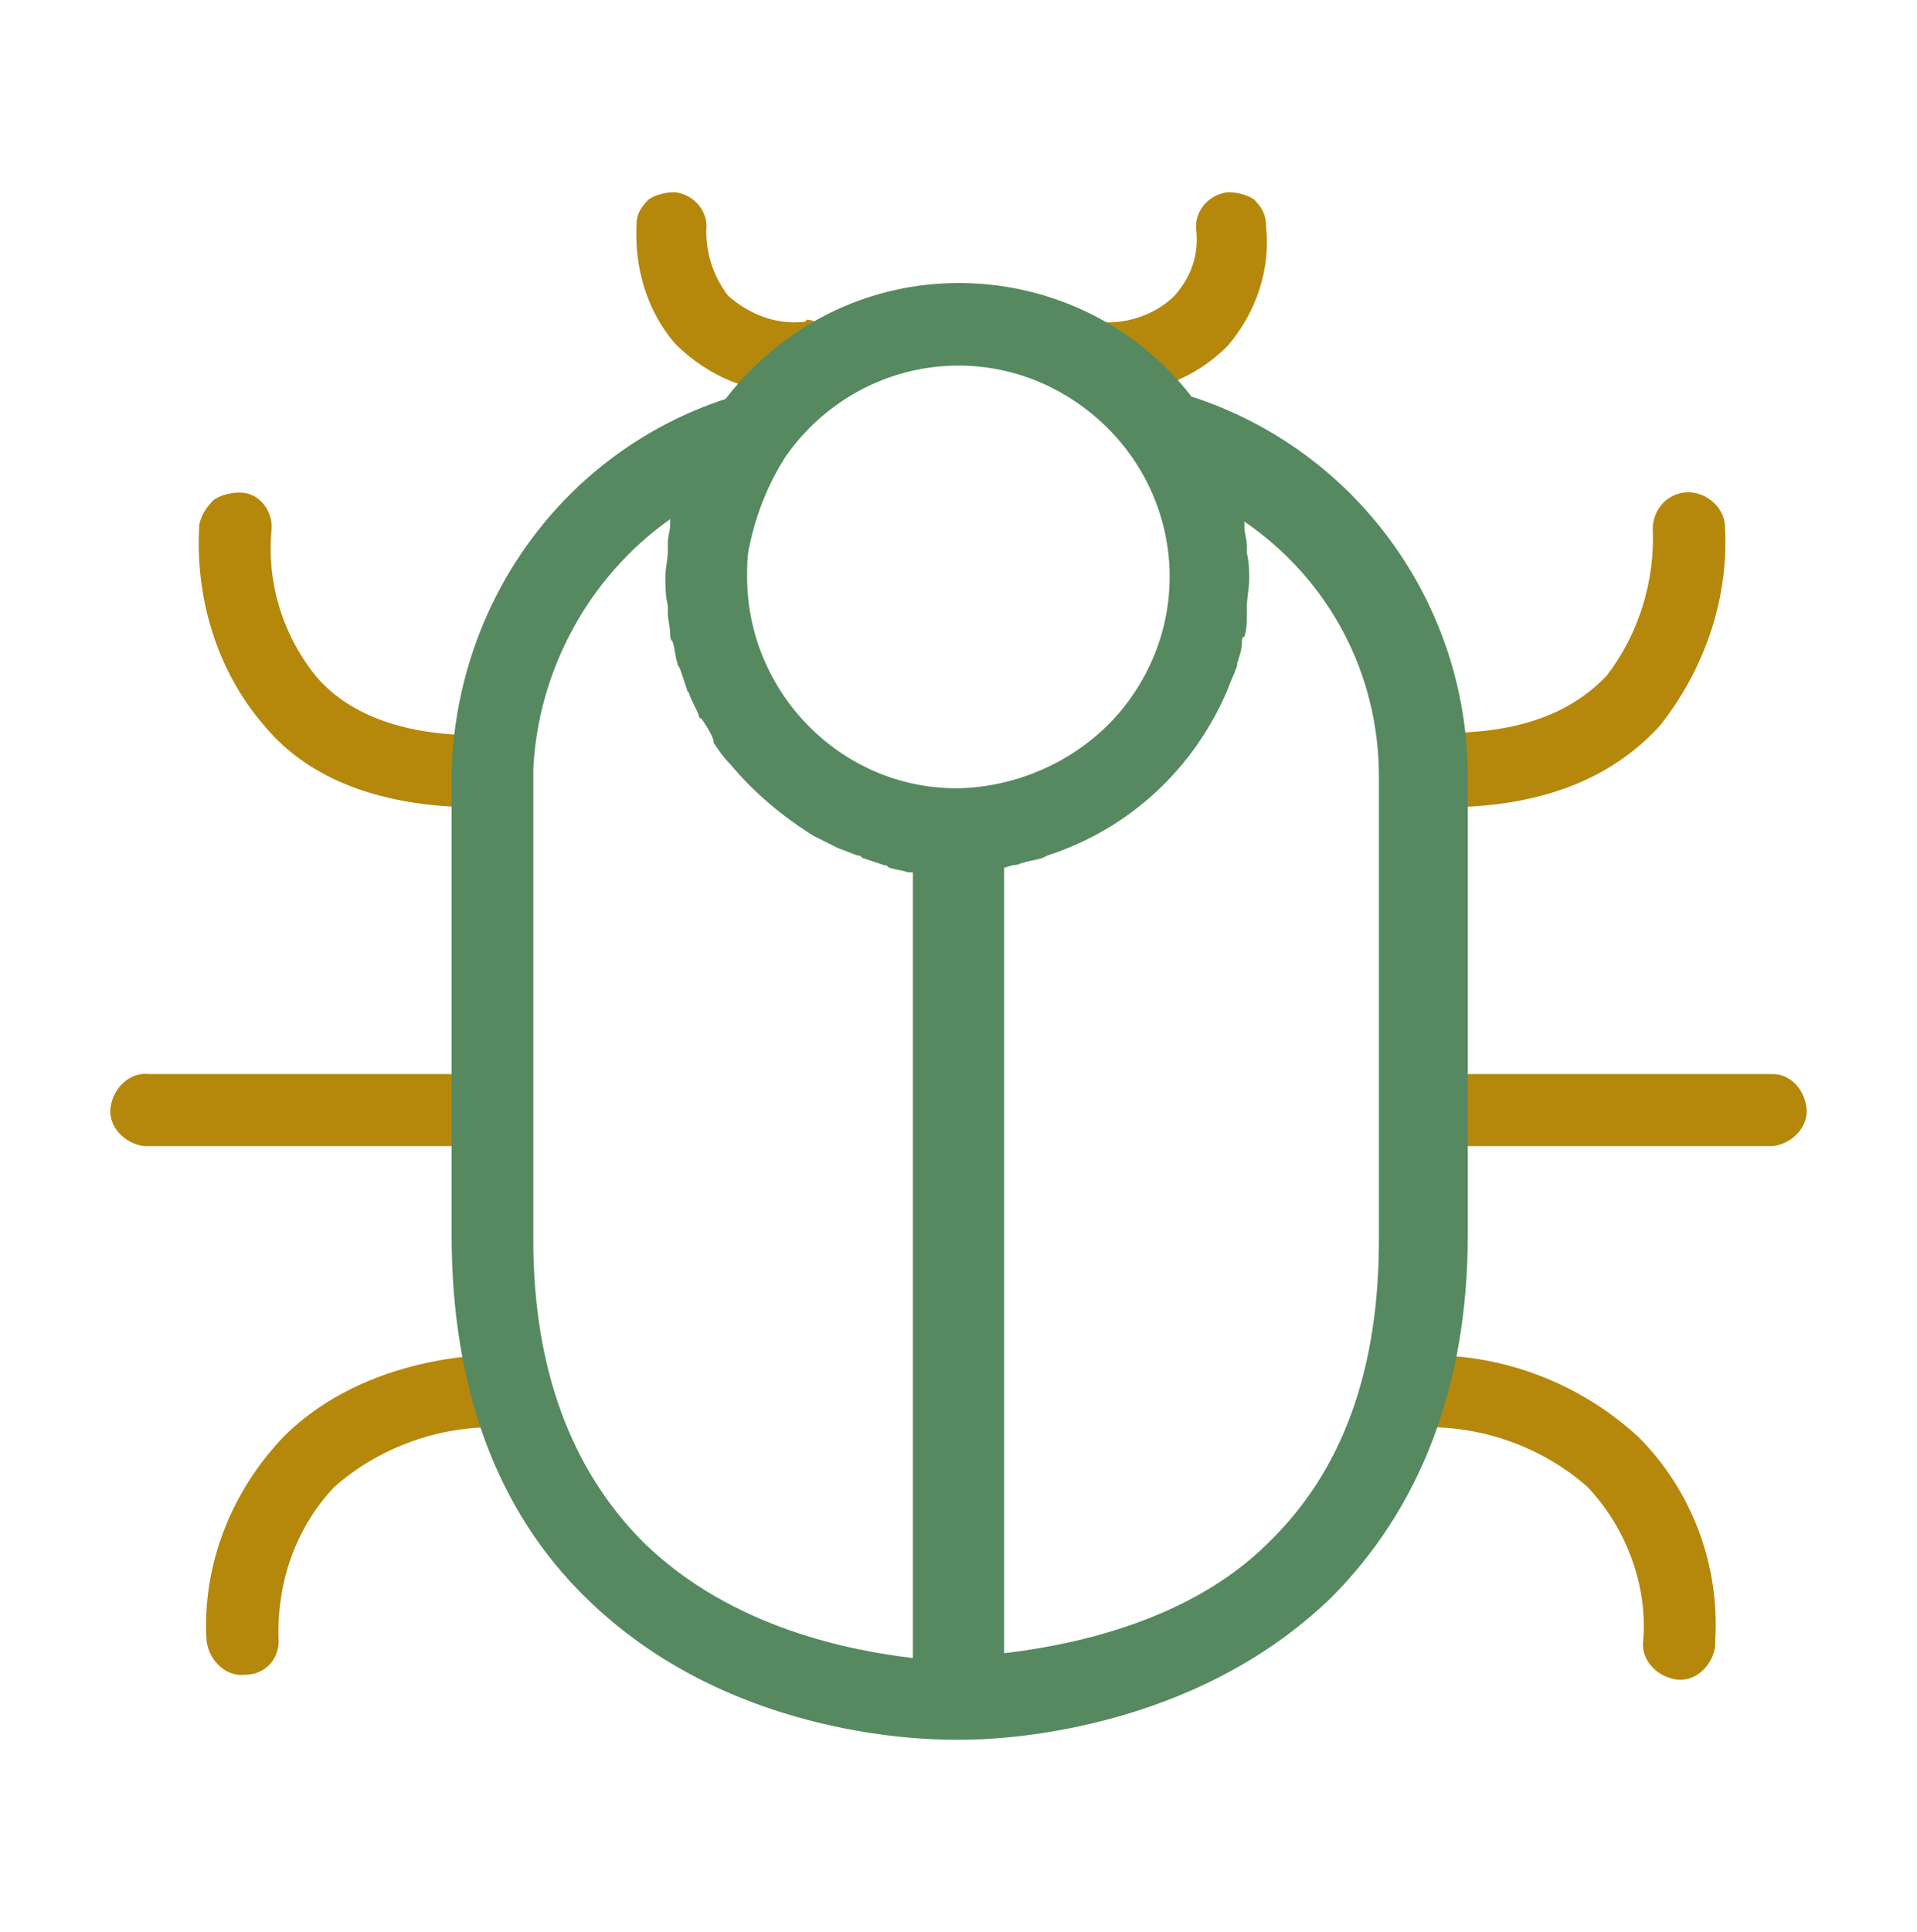
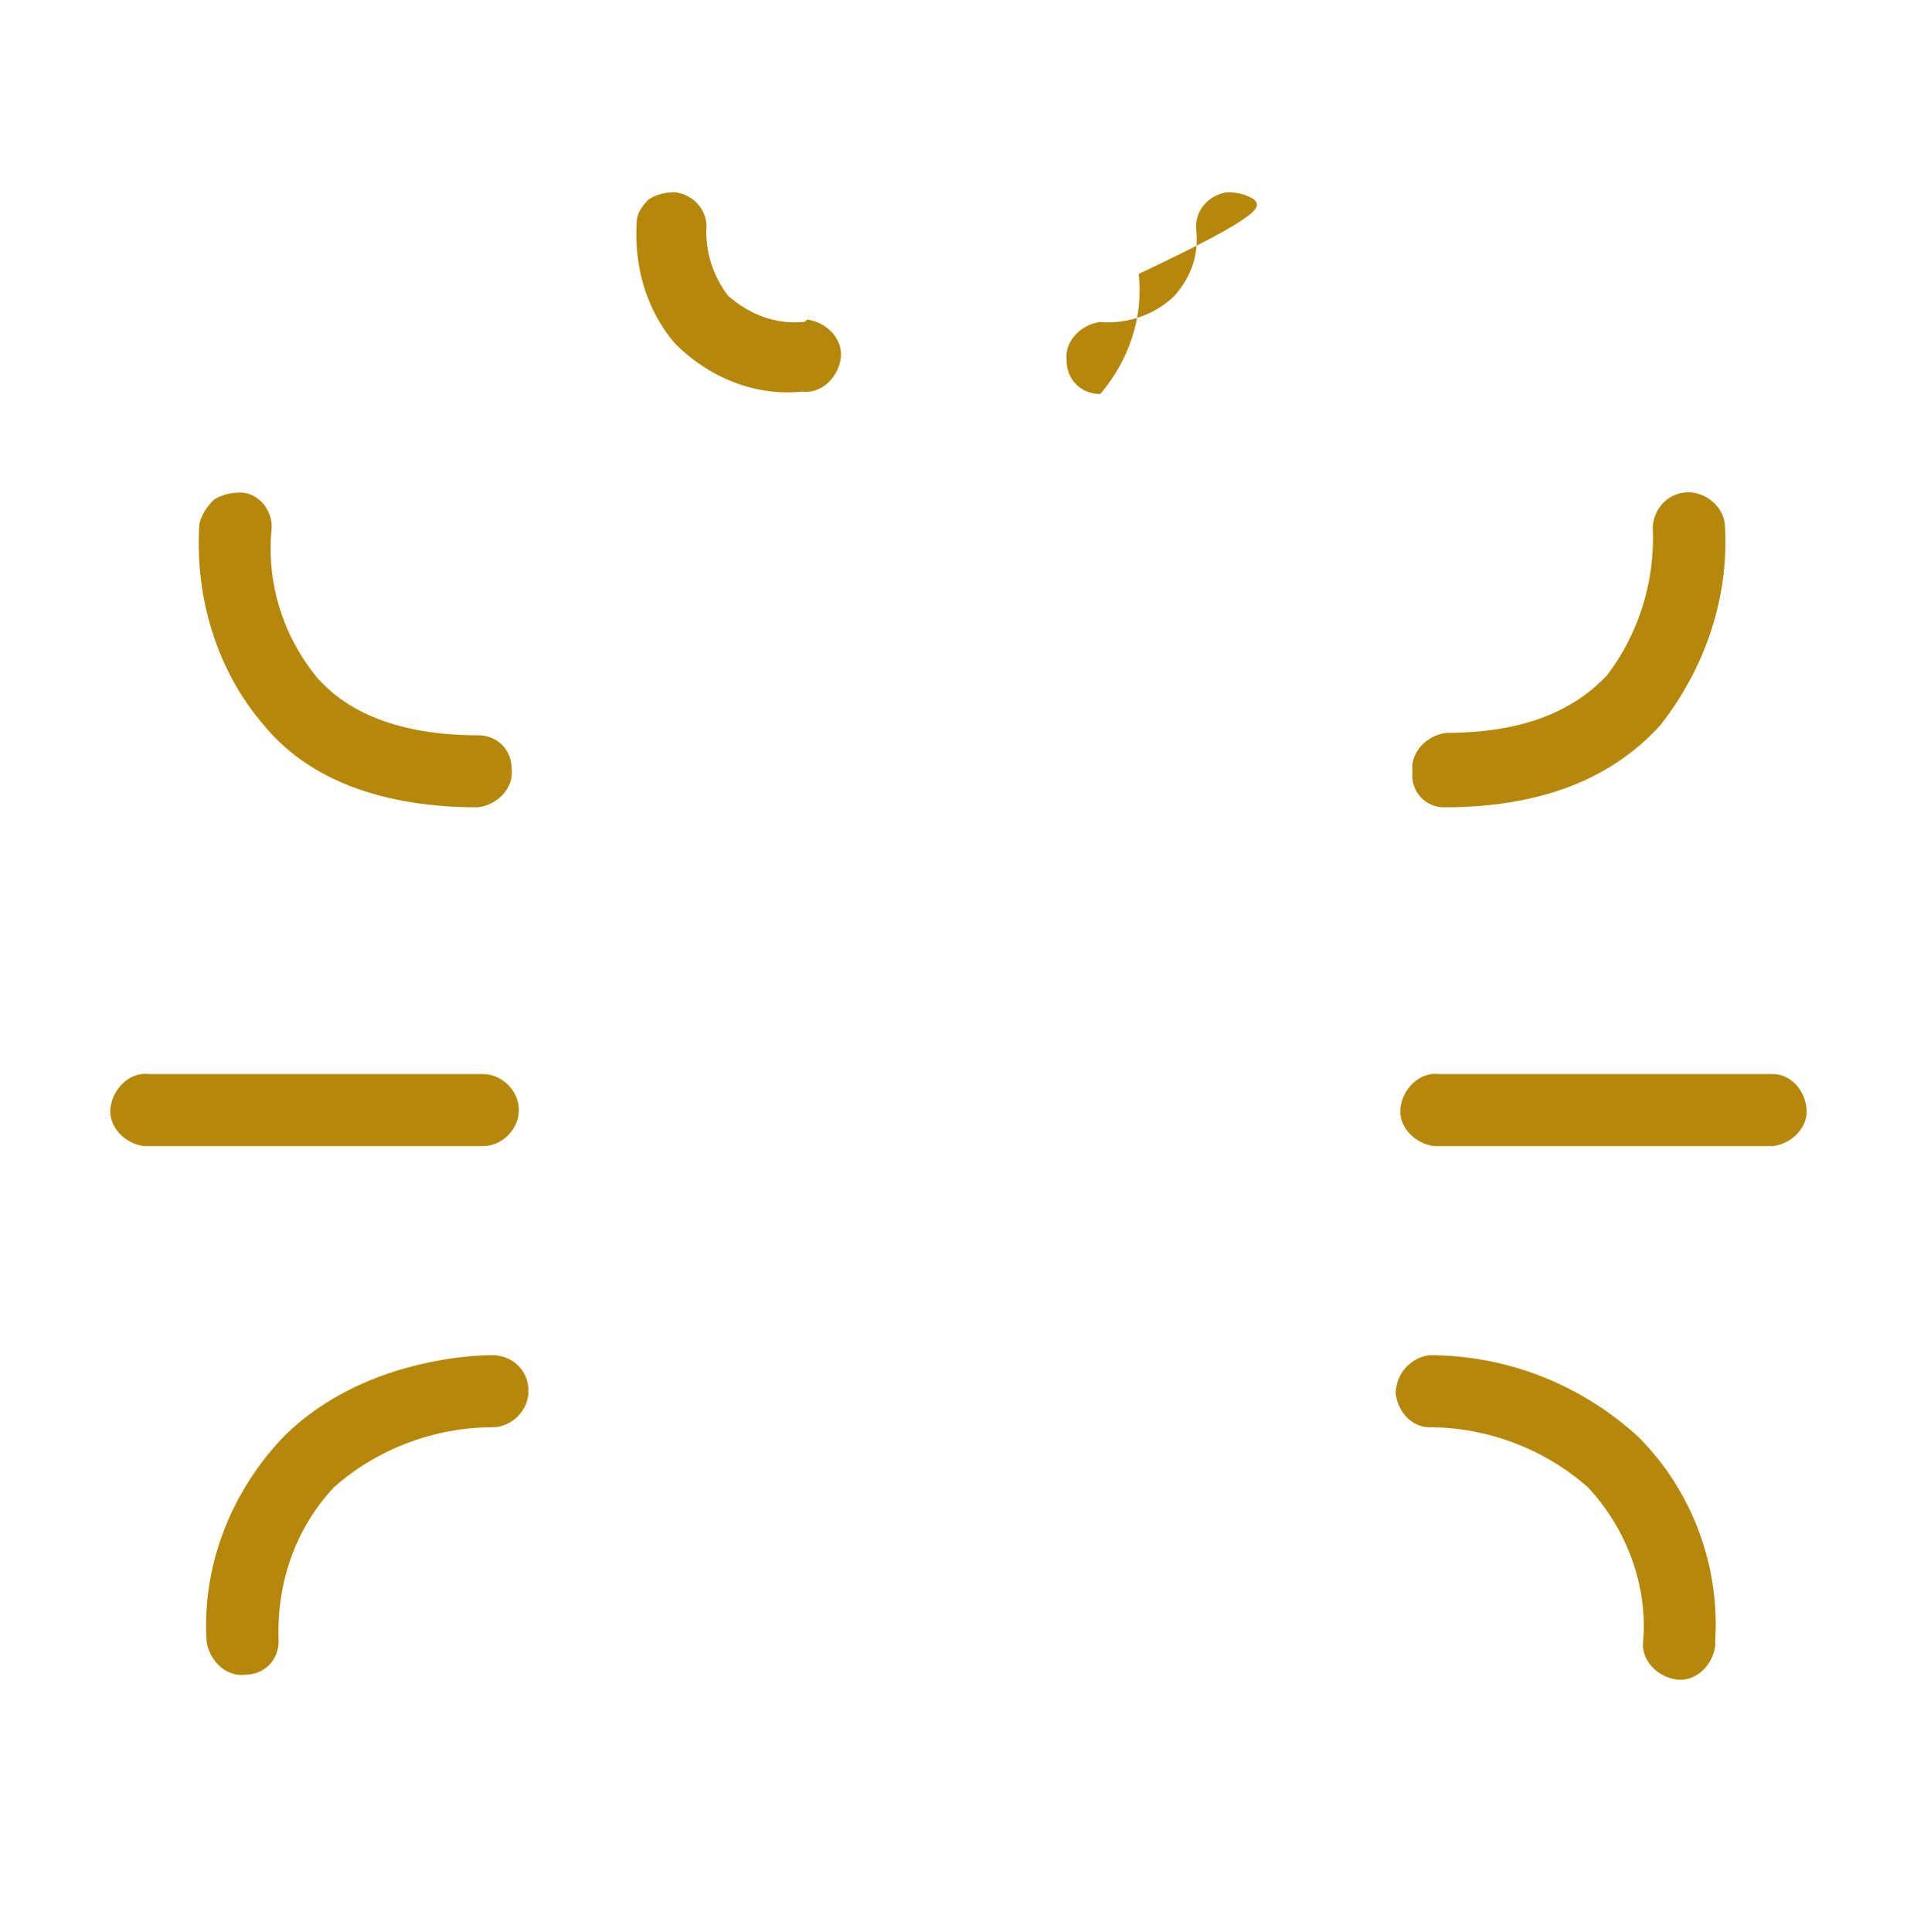
<svg xmlns="http://www.w3.org/2000/svg" version="1.1" id="Ebene_1" x="0px" y="0px" viewBox="0 0 79.8 80.4" style="enable-background:new 0 0 79.8 80.4;" xml:space="preserve">
  <style type="text/css"> .st0{fill:#B5880B;} .st1{fill:#56895F;} </style>
  <g id="Ebene_1-2_00000016066543959744780870000006817803879866325401_" transform="translate(0 0.005)">
    <g id="Gruppe_5892" transform="translate(0 -0.005)">
      <path id="Pfad_248" class="st0" d="M19.9,33.6c0.8-0.1,1.5-0.8,1.4-1.6c0-0.8-0.6-1.4-1.4-1.4c-3,0-5.3-0.8-6.7-2.4 c-1.4-1.7-2.1-3.9-1.9-6.1c0.1-0.8-0.5-1.6-1.3-1.6c-0.4,0-0.8,0.1-1.1,0.3c-0.3,0.3-0.5,0.6-0.6,1c-0.2,3,0.7,6.1,2.7,8.4 C12.9,32.5,16,33.6,19.9,33.6L19.9,33.6z" />
      <path id="Pfad_249" class="st0" d="M21.6,46.2c0-0.8-0.7-1.5-1.5-1.5c0,0,0,0,0,0H6.2c-0.8-0.1-1.5,0.6-1.6,1.4 c-0.1,0.8,0.6,1.5,1.4,1.6c0.1,0,0.1,0,0.2,0h13.9C20.9,47.7,21.6,47,21.6,46.2C21.6,46.2,21.6,46.2,21.6,46.2z" />
      <path id="Pfad_250" class="st0" d="M20.5,56.4c0,0-5.2-0.1-8.7,3.4c-2.2,2.3-3.4,5.4-3.2,8.5c0.1,0.8,0.8,1.5,1.6,1.4 c0.8,0,1.4-0.6,1.4-1.4c-0.1-2.4,0.7-4.7,2.3-6.4c1.8-1.6,4.2-2.5,6.6-2.5c0.8,0,1.5-0.7,1.5-1.5C22,57,21.3,56.4,20.5,56.4 C20.5,56.4,20.5,56.4,20.5,56.4L20.5,56.4z" />
      <path id="Pfad_251" class="st0" d="M60.1,33.6c3.9,0,6.9-1.1,9-3.4c1.9-2.4,2.9-5.4,2.7-8.4c-0.1-0.8-0.9-1.4-1.7-1.3 c-0.8,0.1-1.3,0.8-1.3,1.5c0.1,2.2-0.6,4.4-1.9,6.1c-1.5,1.6-3.7,2.4-6.7,2.4c-0.8,0.1-1.5,0.8-1.4,1.6 C58.7,33,59.4,33.6,60.1,33.6L60.1,33.6z" />
      <path id="Pfad_252" class="st0" d="M73.8,44.7H59.9c-0.8-0.1-1.5,0.6-1.6,1.4c-0.1,0.8,0.6,1.5,1.4,1.6c0.1,0,0.1,0,0.2,0h13.9 c0.8-0.1,1.5-0.8,1.4-1.6C75.1,45.3,74.5,44.7,73.8,44.7z" />
      <path id="Pfad_253" class="st0" d="M59.5,56.4c-0.8,0.1-1.4,0.8-1.4,1.6c0.1,0.8,0.7,1.4,1.4,1.4h0c2.4,0,4.8,0.9,6.6,2.5 c1.6,1.7,2.5,4.1,2.3,6.4c-0.1,0.8,0.6,1.5,1.4,1.6c0.8,0.1,1.5-0.6,1.6-1.4c0-0.1,0-0.1,0-0.2c0.2-3.2-1-6.3-3.2-8.5 C65.8,57.6,62.7,56.4,59.5,56.4L59.5,56.4z" />
-       <path id="Pfad_254" class="st0" d="M52.2,8.3C51.9,8.1,51.5,8,51.1,8c-0.8,0.1-1.4,0.8-1.3,1.6c0.1,1-0.2,1.9-0.9,2.7 c-0.8,0.8-2,1.2-3.1,1.1c-0.8,0.1-1.5,0.8-1.4,1.6c0,0.8,0.6,1.4,1.4,1.4c2,0.1,3.9-0.6,5.3-2c1.2-1.4,1.8-3.2,1.6-5 C52.7,8.9,52.5,8.6,52.2,8.3L52.2,8.3z" />
+       <path id="Pfad_254" class="st0" d="M52.2,8.3C51.9,8.1,51.5,8,51.1,8c-0.8,0.1-1.4,0.8-1.3,1.6c0.1,1-0.2,1.9-0.9,2.7 c-0.8,0.8-2,1.2-3.1,1.1c-0.8,0.1-1.5,0.8-1.4,1.6c0,0.8,0.6,1.4,1.4,1.4c1.2-1.4,1.8-3.2,1.6-5 C52.7,8.9,52.5,8.6,52.2,8.3L52.2,8.3z" />
      <path id="Pfad_255" class="st0" d="M33.4,13.4c-1.1,0.1-2.2-0.3-3.1-1.1c-0.6-0.8-0.9-1.7-0.9-2.7c0.1-0.8-0.5-1.5-1.3-1.6 c-0.4,0-0.8,0.1-1.1,0.3c-0.3,0.3-0.5,0.6-0.5,1c-0.1,1.8,0.4,3.6,1.6,5c1.4,1.4,3.3,2.2,5.3,2c0.8,0.1,1.5-0.6,1.6-1.4 c0.1-0.8-0.6-1.5-1.4-1.6C33.5,13.4,33.5,13.4,33.4,13.4L33.4,13.4z" />
    </g>
-     <path id="Pfad_256" class="st1" d="M49.6,16.5c-4.1-5.3-11.8-6.3-17.1-2.2c-0.9,0.7-1.6,1.4-2.3,2.3C23.5,18.8,19,25,18.8,32.1 v19.3c0,6.4,1.9,11.5,5.6,15.1c5.8,5.7,13.8,5.9,15.3,5.9h0.4c1.5,0,9.5-0.3,15.3-5.9c3.7-3.7,5.7-8.8,5.7-15.1V32.1 C61,25,56.4,18.7,49.6,16.5L49.6,16.5z M32.7,19c2.8-4,8.2-5,12.2-2.2s5,8.2,2.2,12.2c-1.6,2.3-4.3,3.7-7.1,3.8h-0.2 c-4.8,0-8.7-4-8.7-8.8c0-0.4,0-0.9,0.1-1.3C31.5,21.3,32,20.1,32.7,19L32.7,19z M27.9,21.6l0,0.2c0,0.3-0.1,0.5-0.1,0.8 c0,0.1,0,0.2,0,0.3c0,0.4-0.1,0.7-0.1,1.1c0,0.4,0,0.8,0.1,1.2c0,0.1,0,0.2,0,0.3c0,0.3,0.1,0.6,0.1,0.9c0,0.1,0,0.2,0.1,0.3 c0.1,0.3,0.1,0.6,0.2,0.9c0,0.1,0.1,0.2,0.1,0.2c0.1,0.3,0.2,0.6,0.3,0.9c0,0.1,0.1,0.1,0.1,0.2c0.1,0.3,0.3,0.6,0.4,0.9 c0,0,0,0.1,0.1,0.1c0.2,0.3,0.4,0.6,0.5,0.9c0,0,0,0,0,0.1c0.2,0.3,0.4,0.6,0.7,0.9l0,0c1,1.2,2.2,2.2,3.5,3 c0.2,0.1,0.4,0.2,0.6,0.3l0.4,0.2c0.3,0.1,0.5,0.2,0.8,0.3c0.1,0,0.1,0,0.2,0.1c0.3,0.1,0.6,0.2,0.9,0.3c0.1,0,0.1,0,0.2,0.1 c0.3,0.1,0.5,0.1,0.8,0.2c0.1,0,0.2,0,0.2,0v32.7c-2.5-0.3-7.5-1.2-11.2-4.8c-3-3-4.6-7.2-4.6-12.6V32C22.4,27.9,24.5,24,27.9,21.6 L27.9,21.6z M41.8,68.8V36.1c0.1,0,0.3-0.1,0.4-0.1c0.2,0,0.3-0.1,0.4-0.1c0.3-0.1,0.5-0.1,0.8-0.2l0.2-0.1 c3.4-1.1,6.1-3.6,7.5-6.9v0c0.1-0.3,0.3-0.7,0.4-1c0,0,0-0.1,0-0.1c0.1-0.3,0.2-0.6,0.2-0.9c0-0.1,0-0.2,0.1-0.2 c0.1-0.3,0.1-0.6,0.1-0.9c0-0.1,0-0.2,0-0.3c0-0.4,0.1-0.8,0.1-1.2c0-0.4,0-0.7-0.1-1.1c0-0.1,0-0.2,0-0.3c0-0.3-0.1-0.5-0.1-0.8 c0-0.1,0-0.1,0-0.2c3.5,2.4,5.6,6.3,5.6,10.6v19.3c0,5.4-1.5,9.6-4.6,12.6C49.4,67.6,44.3,68.5,41.8,68.8L41.8,68.8z" />
  </g>
</svg>